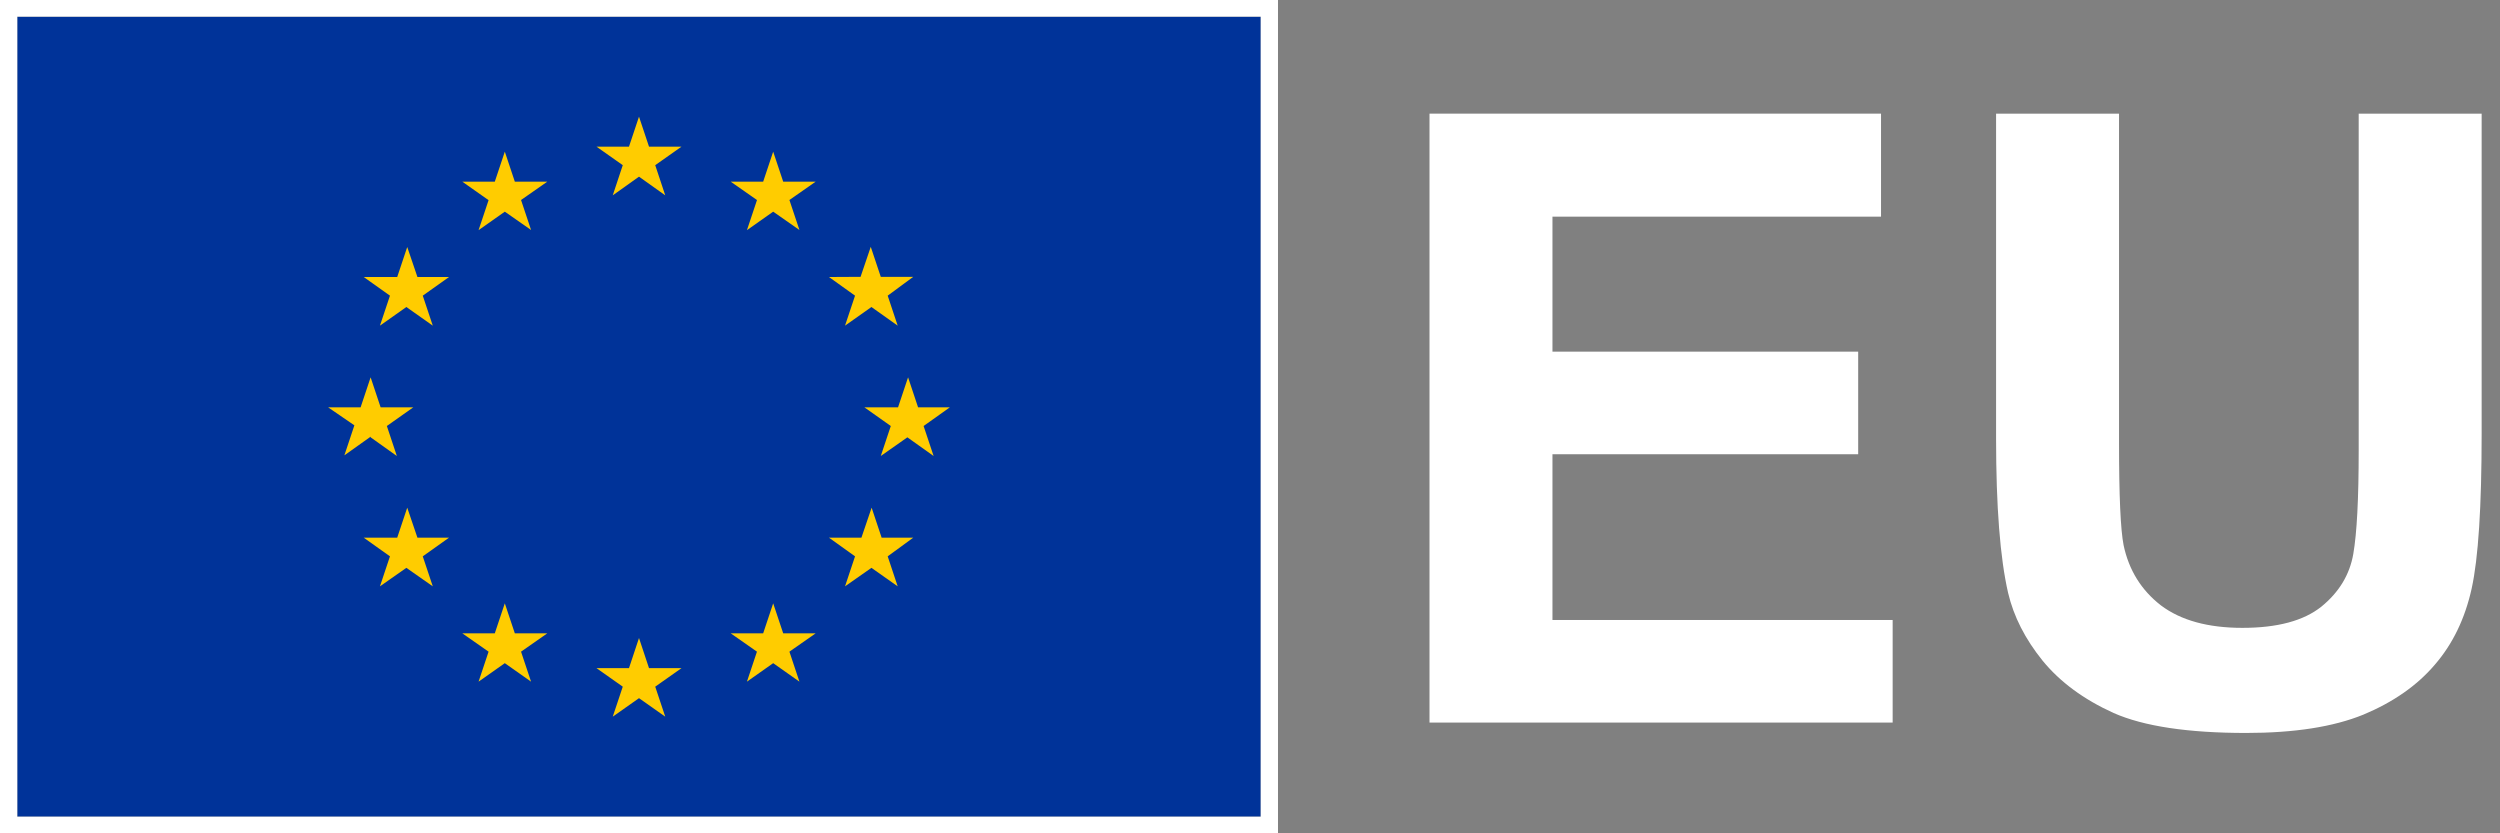
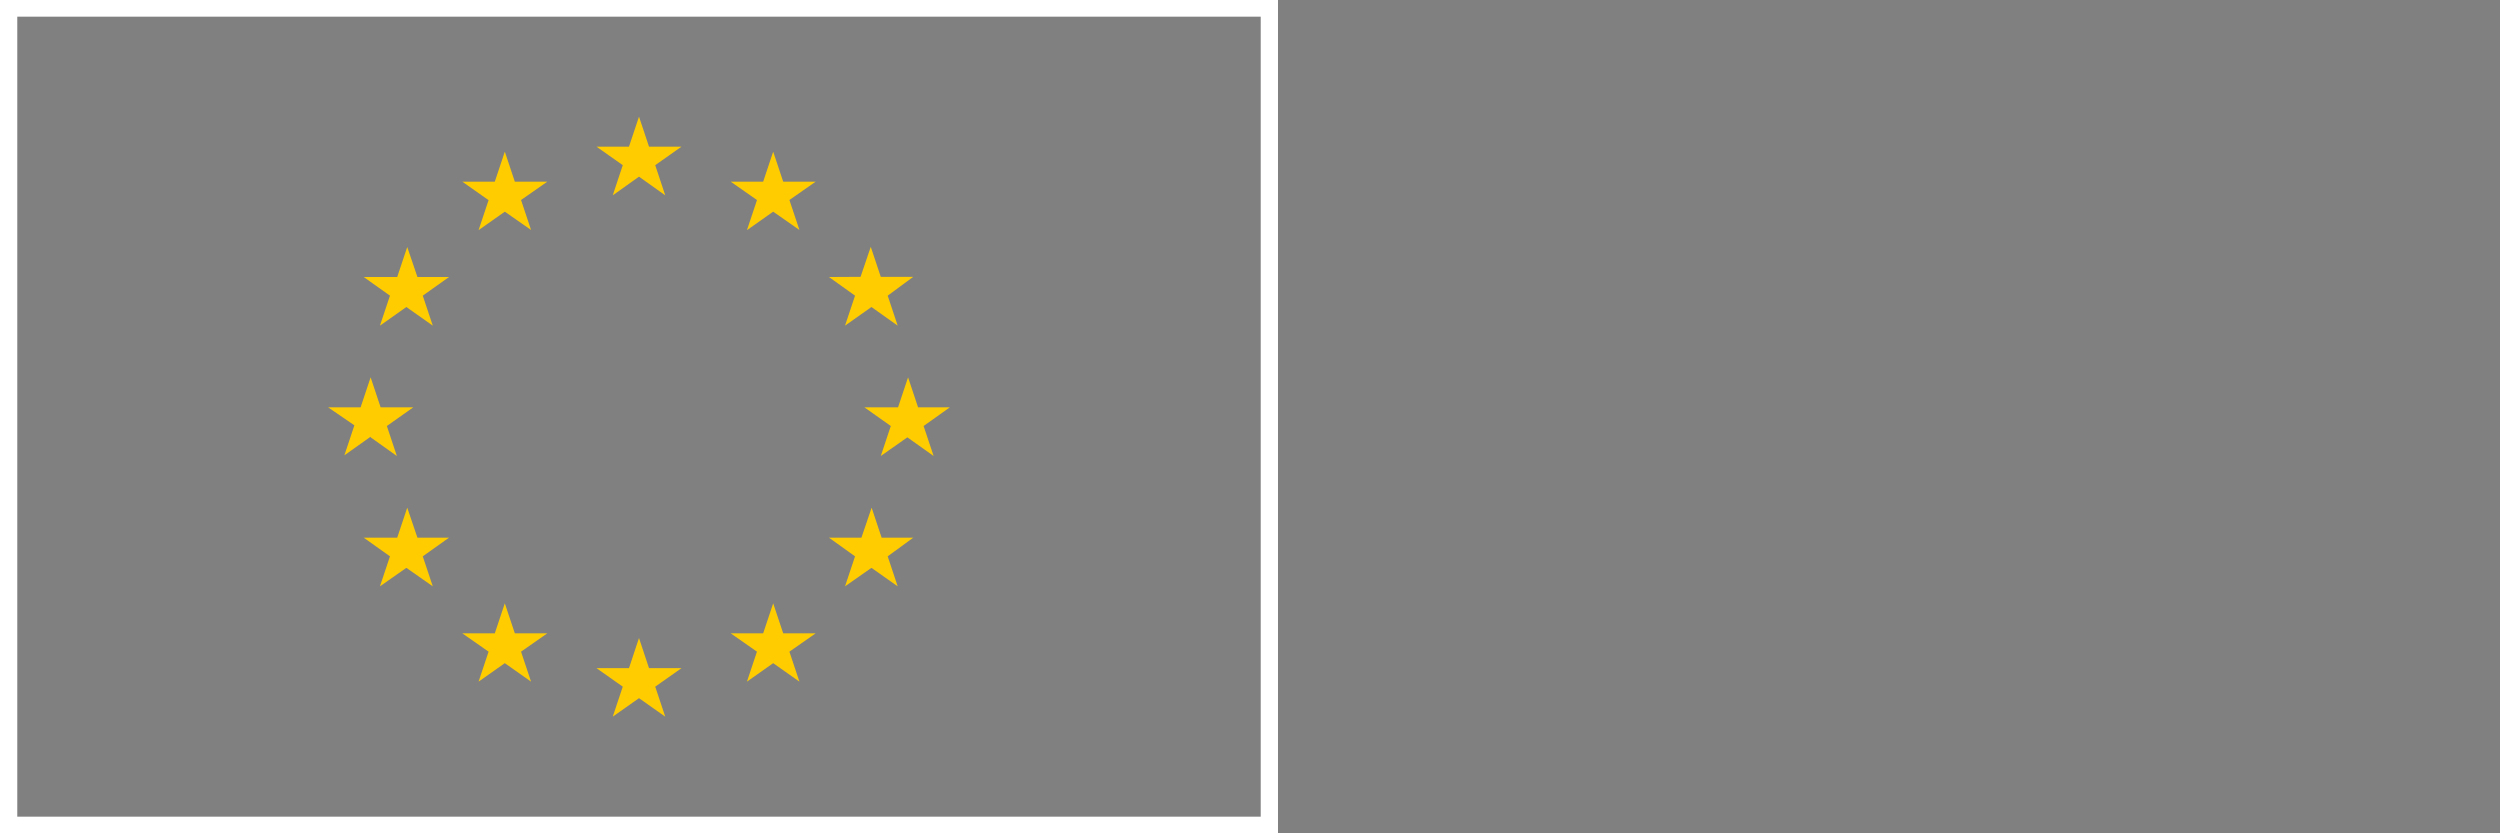
<svg xmlns="http://www.w3.org/2000/svg" width="132" height="44" viewBox="0 0 132 44" fill="none">
  <rect x="0" y="0" width="132" height="44" fill="#808080" stroke="none" />
  <g id="EU_emblem_condensed _neg_JP">
    <g id="Group 44">
      <g id="EU">
-         <path d="M75.478 38.152V6H99.318V11.439H81.97V18.567H98.112V23.984H81.97V32.735H99.932V38.152H75.478Z" fill="white" />
-         <path d="M105.393 6H111.885V23.414C111.885 26.177 111.965 27.968 112.126 28.787C112.404 30.103 113.062 31.163 114.1 31.967C115.153 32.757 116.586 33.151 118.399 33.151C120.241 33.151 121.63 32.779 122.566 32.033C123.501 31.273 124.064 30.344 124.254 29.247C124.444 28.151 124.539 26.331 124.539 23.787V6H131.031V22.887C131.031 26.747 130.856 29.474 130.505 31.068C130.154 32.661 129.503 34.007 128.553 35.103C127.617 36.2 126.36 37.077 124.781 37.735C123.202 38.378 121.14 38.7 118.596 38.7C115.526 38.7 113.194 38.349 111.6 37.647C110.021 36.931 108.771 36.01 107.85 34.884C106.928 33.743 106.322 32.552 106.029 31.309C105.605 29.467 105.393 26.747 105.393 23.151V6Z" fill="white" />
-       </g>
+         </g>
    </g>
    <g id="Flag">
      <g id="EU/EU-emblem/flag/flag-negative">
-         <rect id="ð flag" x="0.912" y="0.88" width="65.654" height="42.24" fill="#003399" />
        <path id="ð stars" fill-rule="evenodd" clip-rule="evenodd" d="M31.496 7.744L32.882 8.721L32.353 10.314L33.739 9.328L35.125 10.314L34.596 8.721L35.982 7.744H34.268L33.739 6.16L33.21 7.744H31.496ZM35.125 37.84L34.596 36.256L35.982 35.279H34.268L33.739 33.687L33.21 35.279H31.496L32.882 36.256L32.353 37.84L33.739 36.863L35.125 37.84ZM19.569 23.056L18.183 24.042L18.711 22.458L17.325 21.507H19.04L19.569 19.923L20.097 21.507H21.821L20.426 22.493L20.954 24.077L19.569 23.091V23.056ZM28.04 12.144L27.511 10.56L28.897 9.592H27.183L26.654 8.008L26.125 9.592H24.41L25.797 10.569L25.268 12.153L26.654 11.176L28.04 12.144ZM20.973 14.626L21.502 13.042L22.04 14.626H23.708L22.322 15.611L22.851 17.195L21.456 16.21L20.061 17.195L20.59 15.611L19.204 14.626H20.973ZM20.973 28.389H19.222H19.204L20.59 29.375L20.061 30.959L21.456 29.982L22.851 30.959L22.322 29.375L23.708 28.389H22.04L21.502 26.805L20.973 28.389ZM25.797 34.408L24.41 33.44H26.125L26.654 31.856L27.183 33.44H28.897L27.511 34.408L28.04 35.992L26.654 35.015L25.268 35.992L25.797 34.408ZM49.295 24.077L48.766 22.493L50.152 21.507H48.474L47.946 19.923L47.417 21.507H45.639L47.034 22.493L46.505 24.077L47.909 23.091L49.295 24.077ZM39.967 10.56L38.581 9.592H40.295L40.824 8.008L41.353 9.592H43.067L41.681 10.56L42.21 12.144L40.824 11.176L39.438 12.153L39.967 10.569V10.56ZM45.976 13.033L45.438 14.617L43.769 14.626L45.146 15.611L44.617 17.195L46.012 16.21L47.398 17.195L46.87 15.611L48.219 14.617H46.505L45.976 13.033ZM46.55 28.389H48.219L46.87 29.375L47.398 30.959L46.012 29.982L44.617 30.959L45.146 29.375L43.769 28.389H45.483L46.022 26.805L46.55 28.389ZM41.681 34.408L43.067 33.44H41.353L40.824 31.856L40.295 33.44H38.581L39.967 34.408L39.438 35.992L40.824 35.015L42.21 35.992L41.681 34.408Z" fill="#FFCC00" />
        <path id="ð outline" fill-rule="evenodd" clip-rule="evenodd" d="M67.478 44H0V0H67.478V44ZM66.566 0.88H0.912V43.12H66.566V0.88Z" fill="white" />
      </g>
    </g>
  </g>
</svg>